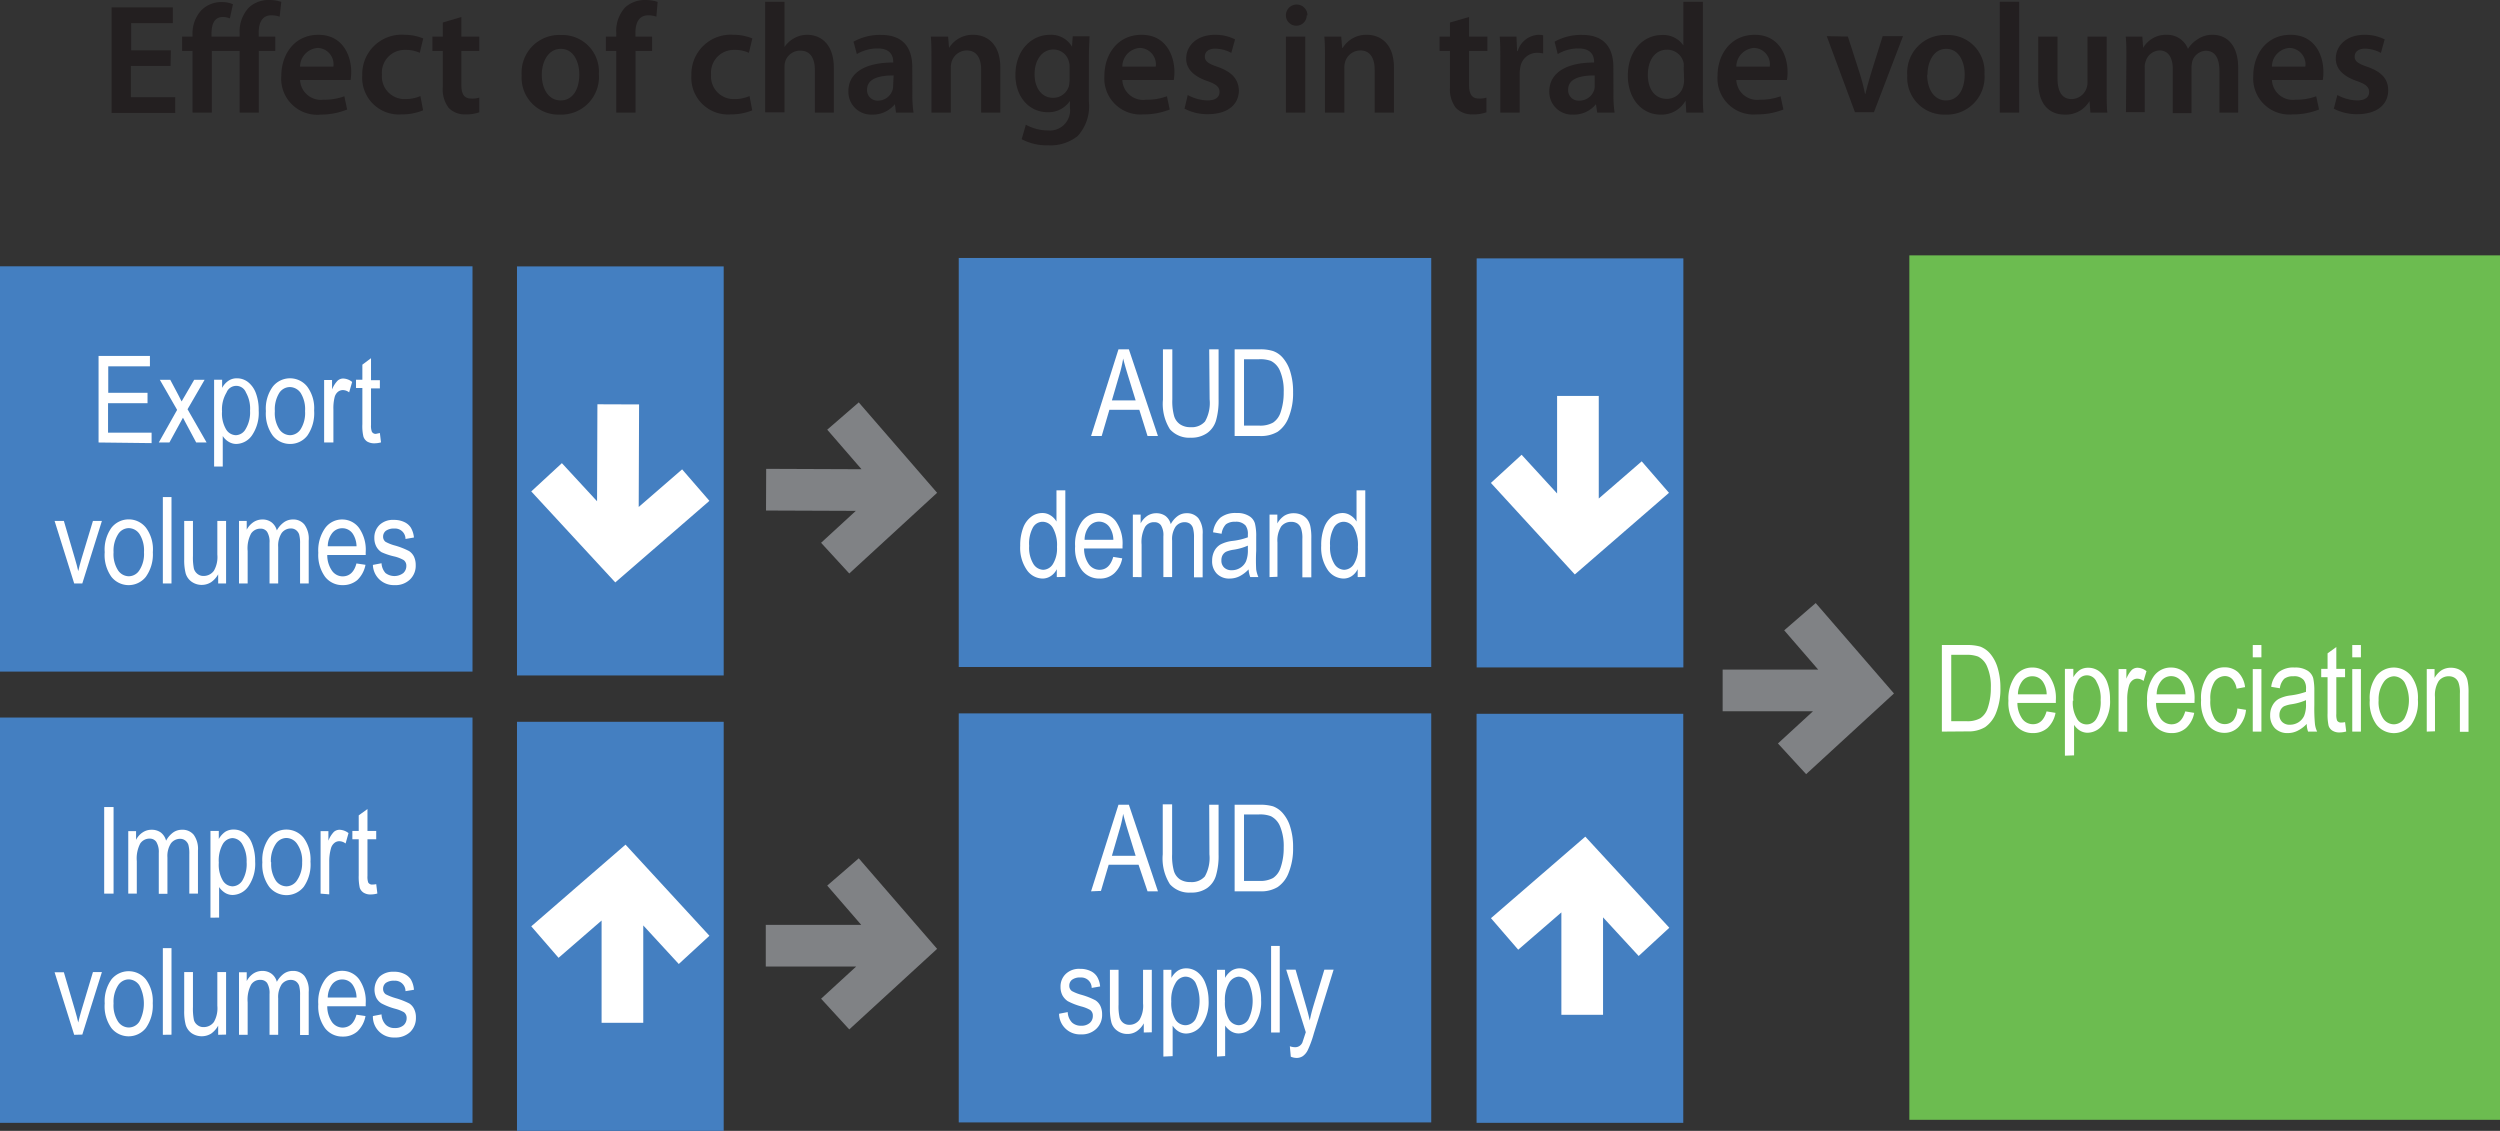
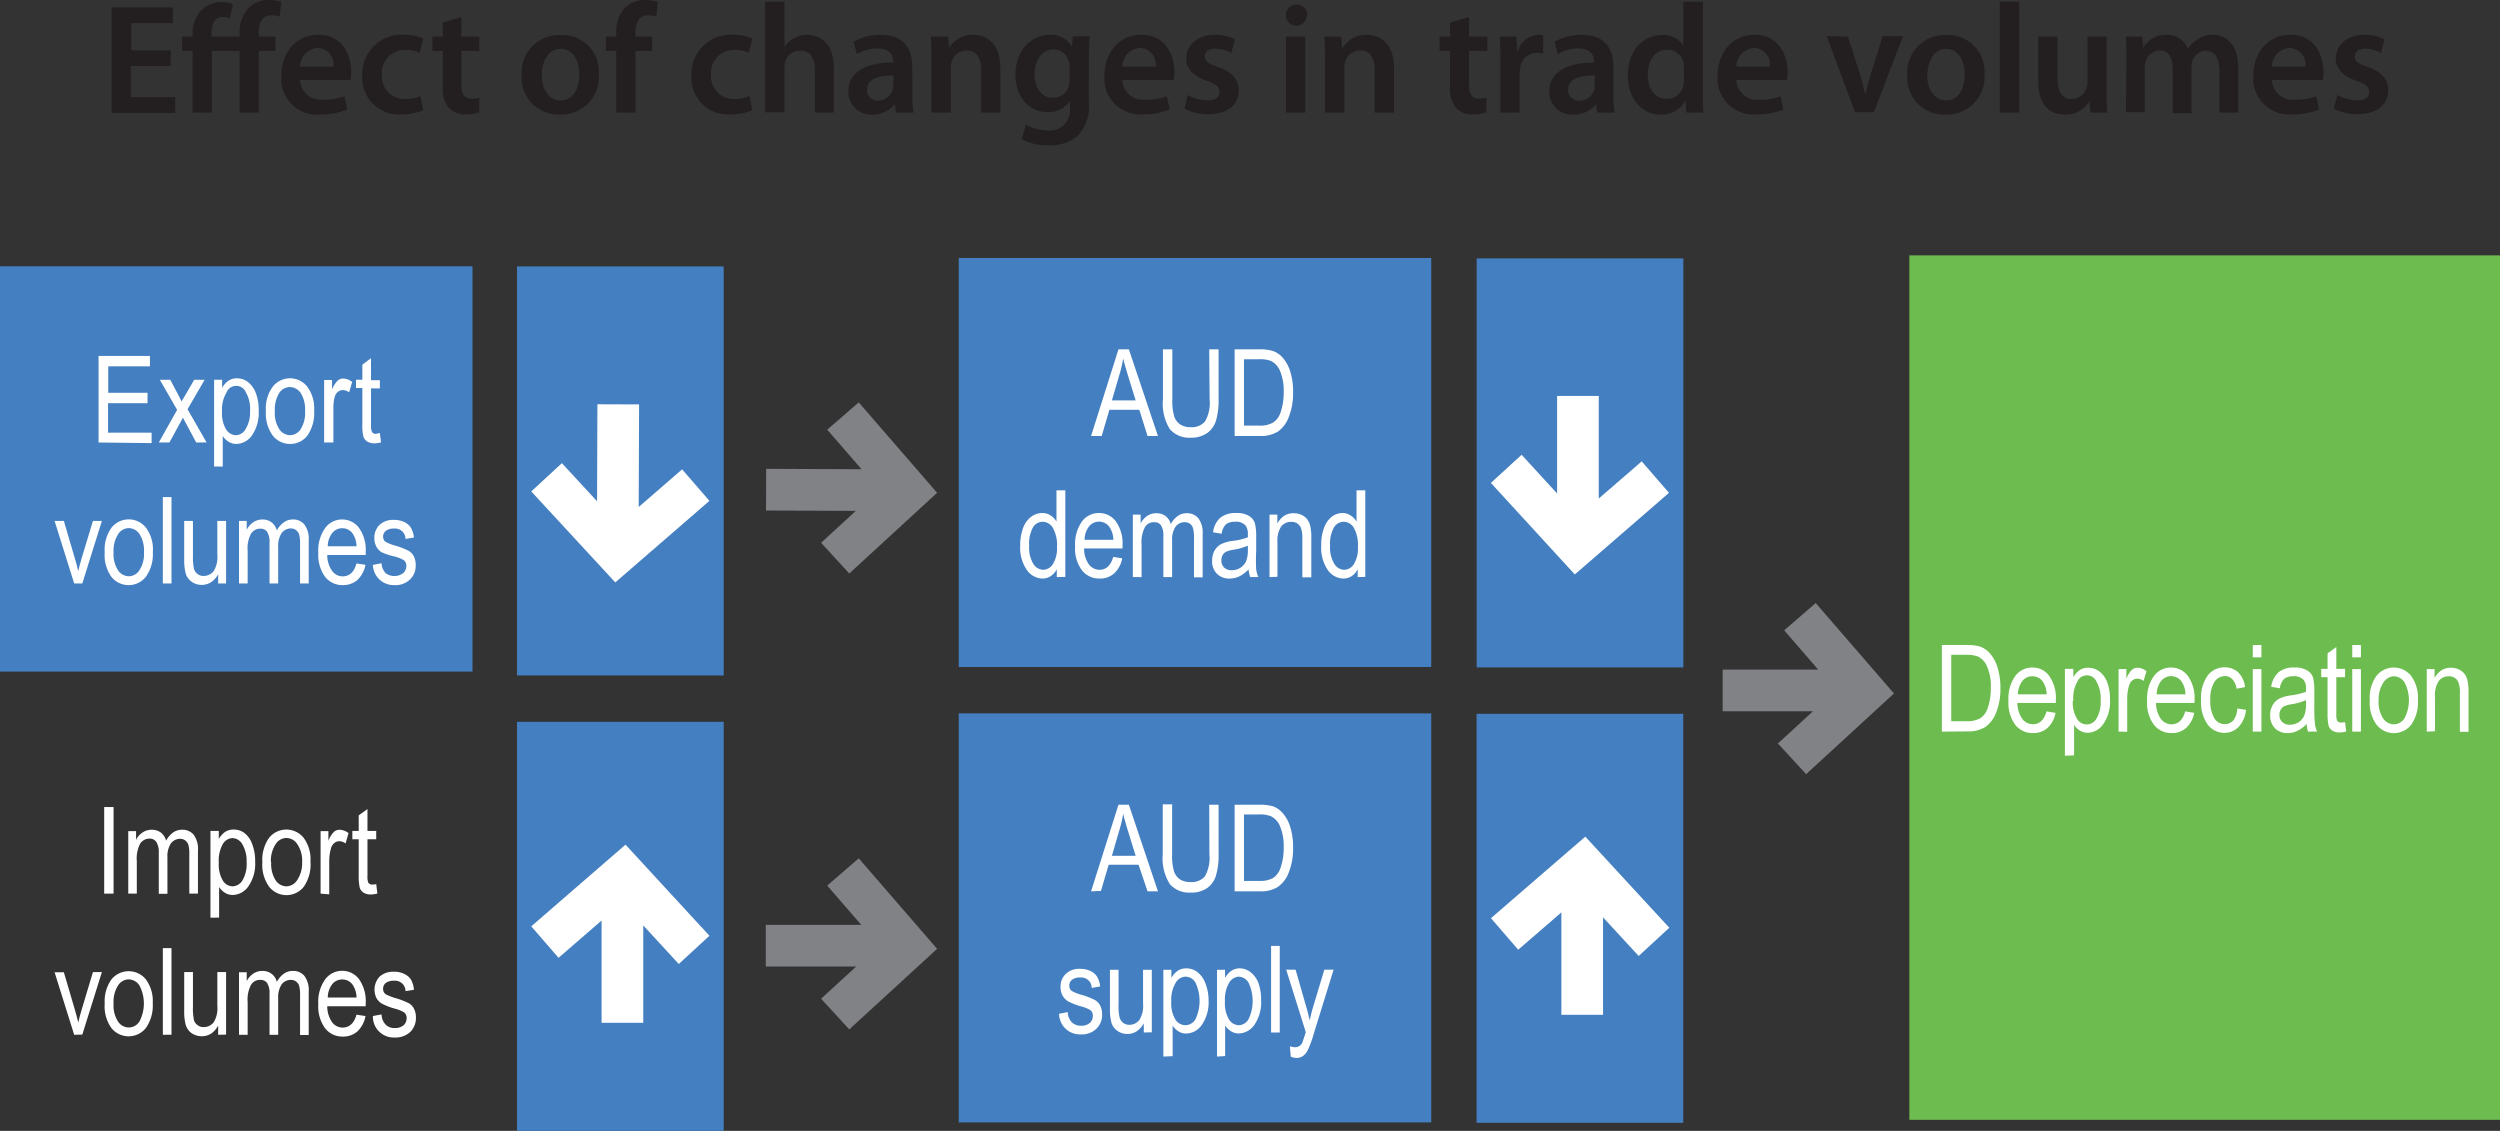
<svg xmlns="http://www.w3.org/2000/svg" viewBox="0 0 239.95 108.54">
  <rect x="0" y="0" width="239.95" height="108.54" fill="#333333" stroke="none" />
  <defs>
    <style>.cls-1{fill:#231f20;}.cls-2{fill:#447fc1;}.cls-3{fill:#fff;}.cls-4{fill:#6cbc50;}.cls-5,.cls-6{fill:none;stroke-miterlimit:10;stroke-width:4px;}.cls-5{stroke:#808285;}.cls-6{stroke:#fff;}</style>
  </defs>
  <title>img-05</title>
  <g id="Layer_2" data-name="Layer 2">
    <g id="Layer_1-2" data-name="Layer 1">
      <path class="cls-1" d="M16.37,6.33H12.56v3h4.26v1.51H10.71V.71h5.88V2.22h-4V4.83h3.81Z" />
      <path class="cls-1" d="M23,10.81V4.89H20.33v5.92H18.48V4.89h-1V3.51h1V3.36A3.3,3.3,0,0,1,19.31,1,2.71,2.71,0,0,1,21.36.2a2.53,2.53,0,0,1,1,.21l-.3,1.36a1.69,1.69,0,0,0-.66-.14c-.84,0-1.1.71-1.1,1.62v.26H23V3.19a3.35,3.35,0,0,1,.9-2.48A2.78,2.78,0,0,1,25.79,0,3.59,3.59,0,0,1,27,.18L26.84,1.6a2.38,2.38,0,0,0-.8-.13c-.91,0-1.21.76-1.21,1.66v.38h1.59V4.89H24.84v5.92Z" />
      <path class="cls-1" d="M28.8,7.68a2,2,0,0,0,2.25,1.89,5.52,5.52,0,0,0,2-.33l.27,1.27A6.74,6.74,0,0,1,30.8,11,3.46,3.46,0,0,1,27,7.27c0-2,1.22-3.93,3.56-3.93s3.15,2,3.15,3.56a4.64,4.64,0,0,1-.06.78ZM32,6.39A1.57,1.57,0,0,0,30.5,4.6a1.82,1.82,0,0,0-1.7,1.79Z" />
      <path class="cls-1" d="M40.61,10.59a5.31,5.31,0,0,1-2.07.39,3.52,3.52,0,0,1-3.77-3.74,3.78,3.78,0,0,1,4.07-3.9,4.68,4.68,0,0,1,1.78.35l-.33,1.38a3.16,3.16,0,0,0-1.39-.28,2.18,2.18,0,0,0-2.24,2.36A2.17,2.17,0,0,0,38.9,9.51a3.59,3.59,0,0,0,1.45-.29Z" />
      <path class="cls-1" d="M44.28,1.63V3.51H46V4.89H44.28V8.11c0,.89.24,1.35.95,1.35A2.3,2.3,0,0,0,46,9.37l0,1.41a3.84,3.84,0,0,1-1.34.2,2.14,2.14,0,0,1-1.59-.62,2.91,2.91,0,0,1-.57-2V4.89h-1V3.51h1V2.16Z" />
      <path class="cls-1" d="M57.48,7.09A3.62,3.62,0,0,1,53.73,11a3.54,3.54,0,0,1-3.66-3.77,3.61,3.61,0,0,1,3.78-3.87A3.51,3.51,0,0,1,57.48,7.09ZM52,7.17c0,1.41.69,2.47,1.81,2.47s1.79-1,1.79-2.5c0-1.14-.51-2.45-1.77-2.45S52,6,52,7.17Z" />
      <path class="cls-1" d="M59.15,10.81V4.89h-1V3.51h1V3.19A3.38,3.38,0,0,1,60,.71,2.81,2.81,0,0,1,61.94,0a3.71,3.71,0,0,1,1.18.18L63,1.6a2.29,2.29,0,0,0-.78-.13c-.92,0-1.23.76-1.23,1.66v.38h1.6V4.89H61v5.92Z" />
      <path class="cls-1" d="M72.2,10.59a5.31,5.31,0,0,1-2.07.39,3.52,3.52,0,0,1-3.77-3.74,3.78,3.78,0,0,1,4.07-3.9,4.68,4.68,0,0,1,1.78.35l-.33,1.38a3.16,3.16,0,0,0-1.39-.28,2.18,2.18,0,0,0-2.24,2.36,2.17,2.17,0,0,0,2.24,2.36,3.59,3.59,0,0,0,1.45-.29Z" />
      <path class="cls-1" d="M73.44.17H75.3V4.51h0a2.57,2.57,0,0,1,.92-.84,2.49,2.49,0,0,1,1.26-.33c1.24,0,2.55.83,2.55,3.17v4.3H78.21V6.72c0-1.07-.39-1.86-1.41-1.86a1.5,1.5,0,0,0-1.42,1,1.58,1.58,0,0,0-.08.56v4.36H73.44Z" />
      <path class="cls-1" d="M87.57,9.06a11,11,0,0,0,.11,1.75H86L85.89,10h0a2.72,2.72,0,0,1-2.16,1,2.18,2.18,0,0,1-2.3-2.18C81.39,7,83,6,85.73,6V5.92c0-.48-.2-1.27-1.49-1.27a3.89,3.89,0,0,0-2,.54L81.92,4a5.24,5.24,0,0,1,2.64-.65c2.34,0,3,1.49,3,3.08Zm-1.8-1.82c-1.3,0-2.55.26-2.55,1.37a1,1,0,0,0,1,1.05,1.48,1.48,0,0,0,1.44-1,1.14,1.14,0,0,0,.06-.4Z" />
      <path class="cls-1" d="M89.4,5.68c0-.84,0-1.54-.06-2.17H91l.09,1.09h0a2.65,2.65,0,0,1,2.32-1.26c1.28,0,2.6.83,2.6,3.14v4.33H94.17V6.69c0-1.05-.39-1.85-1.39-1.85a1.54,1.54,0,0,0-1.44,1.08,1.9,1.9,0,0,0-.08.6v4.29H89.4Z" />
      <path class="cls-1" d="M104.51,9.75a4.24,4.24,0,0,1-1.08,3.31,4.2,4.2,0,0,1-2.82.89,5.17,5.17,0,0,1-2.55-.59l.4-1.39a4.45,4.45,0,0,0,2.13.55,1.94,1.94,0,0,0,2.1-2.2V9.69h0a2.48,2.48,0,0,1-2.13,1.08c-1.81,0-3.1-1.5-3.1-3.57,0-2.4,1.56-3.86,3.31-3.86a2.31,2.31,0,0,1,2.12,1.14h0l.07-1h1.61c0,.49-.06,1.09-.06,2.1Zm-1.85-3.32a1.61,1.61,0,0,0-.06-.49,1.53,1.53,0,0,0-1.5-1.19c-1,0-1.8.9-1.8,2.39,0,1.24.63,2.25,1.79,2.25a1.58,1.58,0,0,0,1.5-1.11,3.6,3.6,0,0,0,.07-.66Z" />
      <path class="cls-1" d="M107.72,7.68A2,2,0,0,0,110,9.57a5.46,5.46,0,0,0,2-.33l.27,1.27a6.74,6.74,0,0,1-2.55.47A3.46,3.46,0,0,1,106,7.27c0-2,1.23-3.93,3.57-3.93s3.15,2,3.15,3.56a4.64,4.64,0,0,1-.06.78Zm3.21-1.29a1.58,1.58,0,0,0-1.52-1.79,1.8,1.8,0,0,0-1.69,1.79Z" />
      <path class="cls-1" d="M114,9.12a4.2,4.2,0,0,0,1.88.52c.81,0,1.17-.33,1.17-.81s-.3-.75-1.2-1.06c-1.43-.5-2-1.27-2-2.13,0-1.29,1.06-2.3,2.76-2.3a4.2,4.2,0,0,1,1.93.44l-.36,1.3a3.27,3.27,0,0,0-1.54-.41c-.66,0-1,.31-1,.76s.34.69,1.27,1c1.32.48,1.94,1.15,2,2.23,0,1.32-1,2.3-3,2.3a4.72,4.72,0,0,1-2.22-.53Z" />
      <path class="cls-1" d="M125.42,1.47a1,1,0,0,1-1,1,1,1,0,0,1-1-1,1,1,0,0,1,2.07,0Zm-2,9.34V3.51h1.86v7.3Z" />
      <path class="cls-1" d="M127.17,5.68c0-.84,0-1.54-.06-2.17h1.62l.09,1.09h.05a2.65,2.65,0,0,1,2.32-1.26c1.28,0,2.6.83,2.6,3.14v4.33h-1.85V6.69c0-1.05-.39-1.85-1.39-1.85a1.54,1.54,0,0,0-1.44,1.08,1.9,1.9,0,0,0-.08.6v4.29h-1.86Z" />
      <path class="cls-1" d="M141,1.63V3.51h1.76V4.89H141V8.11c0,.89.24,1.35.95,1.35a2.3,2.3,0,0,0,.72-.09l0,1.41a3.84,3.84,0,0,1-1.34.2,2.14,2.14,0,0,1-1.59-.62,2.91,2.91,0,0,1-.57-2V4.89h-1V3.51h1V2.16Z" />
      <path class="cls-1" d="M144,5.86c0-1,0-1.69-.06-2.35h1.61l.06,1.39h.06a2.18,2.18,0,0,1,2-1.56,2,2,0,0,1,.44.05V5.13a2.61,2.61,0,0,0-.54-.06,1.62,1.62,0,0,0-1.65,1.39,3.22,3.22,0,0,0-.06.57v3.78H144Z" />
      <path class="cls-1" d="M154.86,9.06a11,11,0,0,0,.11,1.75H153.3l-.12-.81h0A2.72,2.72,0,0,1,151,11a2.18,2.18,0,0,1-2.3-2.18C148.68,7,150.32,6,153,6V5.92c0-.48-.2-1.27-1.49-1.27a3.89,3.89,0,0,0-2,.54L149.21,4a5.24,5.24,0,0,1,2.64-.65c2.34,0,3,1.49,3,3.08Zm-1.8-1.82c-1.3,0-2.55.26-2.55,1.37a1,1,0,0,0,1.05,1.05,1.48,1.48,0,0,0,1.44-1,1.14,1.14,0,0,0,.06-.4Z" />
      <path class="cls-1" d="M163.44.17V8.76c0,.75,0,1.56.06,2.05h-1.65l-.07-1.15h0A2.64,2.64,0,0,1,159.36,11c-1.74,0-3.12-1.49-3.12-3.74,0-2.44,1.52-3.9,3.27-3.9a2.33,2.33,0,0,1,2.06,1h0V.17ZM161.6,6.55a2.61,2.61,0,0,0,0-.48A1.61,1.61,0,0,0,160,4.77c-1.18,0-1.84,1.05-1.84,2.41s.66,2.31,1.83,2.31a1.63,1.63,0,0,0,1.59-1.3,2.35,2.35,0,0,0,.06-.54Z" />
      <path class="cls-1" d="M166.65,7.68a2,2,0,0,0,2.25,1.89,5.52,5.52,0,0,0,2-.33l.27,1.27a6.74,6.74,0,0,1-2.55.47,3.47,3.47,0,0,1-3.77-3.71c0-2,1.23-3.93,3.57-3.93s3.15,2,3.15,3.56a4.64,4.64,0,0,1-.06.78Zm3.21-1.29a1.57,1.57,0,0,0-1.51-1.79,1.82,1.82,0,0,0-1.7,1.79Z" />
      <path class="cls-1" d="M177.36,3.51l1.19,3.7A18.59,18.59,0,0,1,179,9h.05c.13-.6.3-1.16.49-1.83l1.16-3.7h1.95l-2.79,7.3h-1.82l-2.71-7.3Z" />
      <path class="cls-1" d="M190.47,7.09A3.62,3.62,0,0,1,186.72,11a3.54,3.54,0,0,1-3.66-3.77,3.61,3.61,0,0,1,3.78-3.87A3.51,3.51,0,0,1,190.47,7.09Zm-5.5.08c0,1.41.69,2.47,1.81,2.47s1.79-1,1.79-2.5c0-1.14-.51-2.45-1.77-2.45S185,6,185,7.17Z" />
      <path class="cls-1" d="M191.94.17h1.86V10.81h-1.86Z" />
      <path class="cls-1" d="M202.2,8.63c0,.86,0,1.58.06,2.18h-1.62l-.09-1.11h0A2.62,2.62,0,0,1,198.18,11c-1.33,0-2.55-.8-2.55-3.18V3.51h1.85v4c0,1.22.39,2,1.36,2a1.55,1.55,0,0,0,1.41-1,1.7,1.7,0,0,0,.11-.57V3.51h1.84Z" />
      <path class="cls-1" d="M204.09,5.68c0-.84,0-1.54-.06-2.17h1.59l.08,1.08h0A2.53,2.53,0,0,1,208,3.34a2.12,2.12,0,0,1,2,1.35h0a2.82,2.82,0,0,1,.91-.91,2.46,2.46,0,0,1,1.47-.44c1.21,0,2.44.83,2.44,3.17v4.3h-1.8v-4c0-1.22-.42-1.94-1.31-1.94a1.42,1.42,0,0,0-1.29,1,2.9,2.9,0,0,0-.08.61v4.38h-1.8V6.58c0-1-.41-1.74-1.26-1.74a1.44,1.44,0,0,0-1.32,1,1.51,1.51,0,0,0-.11.61v4.31h-1.8Z" />
      <path class="cls-1" d="M218.06,7.68a2,2,0,0,0,2.25,1.89,5.46,5.46,0,0,0,2-.33l.27,1.27a6.74,6.74,0,0,1-2.55.47,3.46,3.46,0,0,1-3.76-3.71c0-2,1.23-3.93,3.57-3.93S223,5.29,223,6.9a4.64,4.64,0,0,1-.06.78Zm3.21-1.29a1.58,1.58,0,0,0-1.52-1.79,1.8,1.8,0,0,0-1.69,1.79Z" />
      <path class="cls-1" d="M224.34,9.12a4.19,4.19,0,0,0,1.87.52c.82,0,1.18-.33,1.18-.81s-.31-.75-1.2-1.06c-1.43-.5-2-1.27-2-2.13,0-1.29,1.06-2.3,2.76-2.3a4.2,4.2,0,0,1,1.93.44l-.36,1.3A3.28,3.28,0,0,0,227,4.67c-.65,0-1,.31-1,.76s.34.69,1.27,1c1.32.48,1.94,1.15,1.95,2.23,0,1.32-1,2.3-3,2.3a4.72,4.72,0,0,1-2.22-.53Z" />
      <rect class="cls-2" y="25.56" width="45.35" height="38.9" />
      <path class="cls-3" d="M9.46,42.47V34.16h4.93v1h-4v2.54h3.77v1H10.37v2.83h4.18v1Z" />
      <path class="cls-3" d="M15.24,42.47,17,39.34l-1.66-2.89h1l.75,1.41c.14.26.25.48.34.67l.38-.65.83-1.43h1L18,39.28l1.83,3.19h-1l-1-1.87-.27-.51-1.3,2.38Z" />
      <path class="cls-3" d="M20.55,44.78V36.45h.77v.78a1.89,1.89,0,0,1,.63-.7,1.4,1.4,0,0,1,.79-.22,1.72,1.72,0,0,1,1.05.35,2.39,2.39,0,0,1,.76,1.05,4.55,4.55,0,0,1,.28,1.7,3.82,3.82,0,0,1-.64,2.37,1.88,1.88,0,0,1-1.51.83,1.39,1.39,0,0,1-.72-.2,1.72,1.72,0,0,1-.58-.56v2.93Zm.76-5.29a3,3,0,0,0,.39,1.72,1.13,1.13,0,0,0,.94.56,1.11,1.11,0,0,0,.93-.58A3.08,3.08,0,0,0,24,39.42a3.11,3.11,0,0,0-.39-1.74,1,1,0,0,0-1.87,0A3.13,3.13,0,0,0,21.31,39.49Z" />
      <path class="cls-3" d="M25.52,39.46a3.58,3.58,0,0,1,.66-2.35,2.11,2.11,0,0,1,3.31,0,3.47,3.47,0,0,1,.66,2.29,3.77,3.77,0,0,1-.65,2.41,2.07,2.07,0,0,1-1.66.8,2.1,2.1,0,0,1-1.66-.8A3.6,3.6,0,0,1,25.52,39.46Zm.86,0a2.86,2.86,0,0,0,.43,1.74,1.26,1.26,0,0,0,1.05.57,1.24,1.24,0,0,0,1-.58,2.92,2.92,0,0,0,.42-1.73,2.94,2.94,0,0,0-.42-1.74,1.28,1.28,0,0,0-1.06-.57,1.23,1.23,0,0,0-1,.57A3,3,0,0,0,26.38,39.46Z" />
      <path class="cls-3" d="M31.11,42.47v-6h.76v.91a2.58,2.58,0,0,1,.53-.84.8.8,0,0,1,.54-.21,1.46,1.46,0,0,1,.86.33l-.29,1a1,1,0,0,0-.6-.22.76.76,0,0,0-.49.18,1,1,0,0,0-.31.53A4.48,4.48,0,0,0,32,39.32v3.15Z" />
      <path class="cls-3" d="M36.46,41.56l.11.9a2.5,2.5,0,0,1-.62.09,1.36,1.36,0,0,1-.71-.17.91.91,0,0,1-.36-.48,4.4,4.4,0,0,1-.1-1.19V37.24h-.61v-.79h.61V35l.83-.62v2.11h.85v.79h-.85v3.52a1.58,1.58,0,0,0,.08.63.4.4,0,0,0,.4.21Z" />
      <path class="cls-3" d="M7.12,56,5.24,50h.89l1.06,3.61c.12.4.23.81.32,1.21.07-.32.17-.7.3-1.15L8.92,50h.86L7.9,56Z" />
      <path class="cls-3" d="M10.05,53a3.6,3.6,0,0,1,.65-2.35,2.11,2.11,0,0,1,3.31,0A3.49,3.49,0,0,1,14.67,53,3.71,3.71,0,0,1,14,55.36a2.11,2.11,0,0,1-3.31,0A3.6,3.6,0,0,1,10.05,53Zm.85,0a2.86,2.86,0,0,0,.43,1.74,1.26,1.26,0,0,0,1.05.57,1.22,1.22,0,0,0,1-.58A2.85,2.85,0,0,0,13.82,53a2.93,2.93,0,0,0-.43-1.74,1.26,1.26,0,0,0-1.05-.57,1.22,1.22,0,0,0-1,.58A2.92,2.92,0,0,0,10.9,53Z" />
      <path class="cls-3" d="M15.63,56V47.71h.83V56Z" />
      <path class="cls-3" d="M20.94,56v-.88a2.21,2.21,0,0,1-.68.76,1.69,1.69,0,0,1-1.89-.06,1.51,1.51,0,0,1-.55-.79,5.11,5.11,0,0,1-.14-1.32V50h.84v3.34a5.43,5.43,0,0,0,.09,1.24,1,1,0,0,0,.35.51.89.89,0,0,0,.57.19,1.21,1.21,0,0,0,1-.5,2.63,2.63,0,0,0,.33-1.55V50h.84v6Z" />
      <path class="cls-3" d="M22.94,56V50h.74v.84a2,2,0,0,1,.64-.72,1.55,1.55,0,0,1,.86-.26,1.42,1.42,0,0,1,.88.27,1.45,1.45,0,0,1,.51.78,2.31,2.31,0,0,1,.68-.78,1.46,1.46,0,0,1,.85-.27,1.36,1.36,0,0,1,1.12.49,2.31,2.31,0,0,1,.41,1.54V56H28.8v-3.8a3.19,3.19,0,0,0-.09-.91.89.89,0,0,0-.31-.42.8.8,0,0,0-.47-.15,1.11,1.11,0,0,0-.89.43,2.23,2.23,0,0,0-.34,1.35V56h-.83V52.1a1.83,1.83,0,0,0-.23-1.05.74.74,0,0,0-.63-.31,1.06,1.06,0,0,0-.91.47,3,3,0,0,0-.33,1.68V56Z" />
      <path class="cls-3" d="M34.21,54.08l.87.13a2.73,2.73,0,0,1-.78,1.46,2.11,2.11,0,0,1-1.4.49,2.09,2.09,0,0,1-1.7-.8,3.58,3.58,0,0,1-.65-2.3,3.73,3.73,0,0,1,.66-2.38,2,2,0,0,1,1.65-.82,2,2,0,0,1,1.6.81A3.65,3.65,0,0,1,35.1,53v.27H31.41a2.62,2.62,0,0,0,.47,1.53,1.26,1.26,0,0,0,1,.52C33.53,55.32,34,54.91,34.21,54.08Zm-2.75-1.65h2.76a2.29,2.29,0,0,0-.34-1.17,1.21,1.21,0,0,0-1-.56,1.23,1.23,0,0,0-1,.47A2.09,2.09,0,0,0,31.46,52.43Z" />
      <path class="cls-3" d="M35.79,54.22l.83-.16A1.52,1.52,0,0,0,37,55a1.41,1.41,0,0,0,1.71,0,.91.91,0,0,0,.29-.68.66.66,0,0,0-.25-.56,3.43,3.43,0,0,0-.85-.34A6.27,6.27,0,0,1,36.62,53a1.45,1.45,0,0,1-.51-.56,1.74,1.74,0,0,1-.18-.8,1.69,1.69,0,0,1,.49-1.25,1.85,1.85,0,0,1,1.37-.49,2.27,2.27,0,0,1,1,.2,1.49,1.49,0,0,1,.64.54,2.31,2.31,0,0,1,.3.95l-.81.14a1,1,0,0,0-1.08-1,1.3,1.3,0,0,0-.81.22.71.71,0,0,0-.26.56A.61.61,0,0,0,37,52a4,4,0,0,0,.91.36,7.2,7.2,0,0,1,1.35.53,1.34,1.34,0,0,1,.47.53,1.86,1.86,0,0,1,.17.81,1.83,1.83,0,0,1-.55,1.39,2,2,0,0,1-1.49.54A2,2,0,0,1,35.79,54.22Z" />
      <rect class="cls-4" x="183.26" y="24.51" width="56.69" height="82.97" />
      <path class="cls-3" d="M186.38,70.22V61.91h2.35a4.54,4.54,0,0,1,1.33.15,2.36,2.36,0,0,1,1,.73,3.79,3.79,0,0,1,.68,1.33A6.65,6.65,0,0,1,192,66a6.15,6.15,0,0,1-.41,2.4,3,3,0,0,1-1.06,1.39,3.1,3.1,0,0,1-1.7.41Zm.9-1h1.45a2.51,2.51,0,0,0,1.33-.28,1.82,1.82,0,0,0,.7-.92,5.84,5.84,0,0,0,.32-2,4.75,4.75,0,0,0-.34-2,1.86,1.86,0,0,0-.88-1,3,3,0,0,0-1.15-.17h-1.43Z" />
      <path class="cls-3" d="M196.43,68.28l.86.14a2.63,2.63,0,0,1-.77,1.45,2.06,2.06,0,0,1-1.4.49,2.09,2.09,0,0,1-1.7-.8,3.56,3.56,0,0,1-.65-2.3,3.76,3.76,0,0,1,.65-2.37,2,2,0,0,1,1.66-.82,1.94,1.94,0,0,1,1.6.8,3.67,3.67,0,0,1,.64,2.33v.27h-3.69A2.68,2.68,0,0,0,194.1,69a1.28,1.28,0,0,0,1,.51C195.75,69.52,196.19,69.11,196.43,68.28Zm-2.75-1.64h2.76a2.23,2.23,0,0,0-.34-1.17,1.19,1.19,0,0,0-1-.56,1.2,1.2,0,0,0-1,.46A2.15,2.15,0,0,0,193.68,66.64Z" />
      <path class="cls-3" d="M198.19,72.53V64.2H199V65a2.08,2.08,0,0,1,.63-.7,1.51,1.51,0,0,1,.79-.21,1.76,1.76,0,0,1,1.06.34,2.37,2.37,0,0,1,.75,1,4.58,4.58,0,0,1,.29,1.7,3.78,3.78,0,0,1-.65,2.37,1.87,1.87,0,0,1-1.51.83,1.45,1.45,0,0,1-.72-.2,1.79,1.79,0,0,1-.57-.56v2.93Zm.76-5.28a3,3,0,0,0,.39,1.72,1.07,1.07,0,0,0,1.88,0,3.09,3.09,0,0,0,.4-1.77,3.13,3.13,0,0,0-.39-1.75,1,1,0,0,0-1.86,0A3.08,3.08,0,0,0,199,67.25Z" />
      <path class="cls-3" d="M203.34,70.22v-6h.75v.92a2.54,2.54,0,0,1,.53-.85.84.84,0,0,1,.54-.2,1.43,1.43,0,0,1,.86.33l-.28.94a1,1,0,0,0-.61-.22.72.72,0,0,0-.49.19,1,1,0,0,0-.31.52,4.53,4.53,0,0,0-.16,1.24v3.15Z" />
      <path class="cls-3" d="M209.74,68.28l.86.14a2.58,2.58,0,0,1-.78,1.45,2,2,0,0,1-1.39.49,2.09,2.09,0,0,1-1.7-.8,3.5,3.5,0,0,1-.65-2.3,3.76,3.76,0,0,1,.65-2.37,2,2,0,0,1,1.66-.82,2,2,0,0,1,1.6.8,3.67,3.67,0,0,1,.64,2.33v.27h-3.69a2.61,2.61,0,0,0,.47,1.54,1.28,1.28,0,0,0,1,.51C209.06,69.52,209.5,69.11,209.74,68.28ZM207,66.64h2.76a2.23,2.23,0,0,0-.34-1.17,1.22,1.22,0,0,0-2-.1A2.08,2.08,0,0,0,207,66.64Z" />
      <path class="cls-3" d="M214.74,68l.83.13a2.74,2.74,0,0,1-.71,1.64,1.87,1.87,0,0,1-1.37.57,2,2,0,0,1-1.6-.8,3.72,3.72,0,0,1-.63-2.35,3.67,3.67,0,0,1,.64-2.36,2,2,0,0,1,1.62-.78,1.88,1.88,0,0,1,1.29.47,2.37,2.37,0,0,1,.67,1.43l-.81.15a1.79,1.79,0,0,0-.41-.91,1,1,0,0,0-.71-.3,1.25,1.25,0,0,0-1,.54,3,3,0,0,0-.4,1.74,3.15,3.15,0,0,0,.39,1.78,1.16,1.16,0,0,0,1,.55,1.09,1.09,0,0,0,.82-.36A2.07,2.07,0,0,0,214.74,68Z" />
      <path class="cls-3" d="M216.22,63.09V61.91h.83v1.18Zm0,7.13v-6h.83v6Z" />
      <path class="cls-3" d="M221.4,69.48a3.12,3.12,0,0,1-.88.66,2.06,2.06,0,0,1-.94.22,1.66,1.66,0,0,1-1.23-.46,1.74,1.74,0,0,1-.46-1.26,1.84,1.84,0,0,1,.22-.92,1.56,1.56,0,0,1,.59-.63,3.3,3.3,0,0,1,1.13-.34,7,7,0,0,0,1.5-.35v-.26a1.3,1.3,0,0,0-.22-.87,1.18,1.18,0,0,0-1-.36,1.35,1.35,0,0,0-.87.24,1.58,1.58,0,0,0-.42.91l-.83-.14a2.26,2.26,0,0,1,.72-1.41,2.29,2.29,0,0,1,1.53-.44,2.16,2.16,0,0,1,1.22.29,1.26,1.26,0,0,1,.56.72,5.66,5.66,0,0,1,.11,1.26V67.7a15.65,15.65,0,0,0,.06,1.8,2.29,2.29,0,0,0,.21.72h-.87A2.18,2.18,0,0,1,221.4,69.48Zm-.07-2.28a5.51,5.51,0,0,1-1.37.39,2.94,2.94,0,0,0-.74.2.85.85,0,0,0-.32.33,1,1,0,0,0-.12.49.9.9,0,0,0,.27.69,1,1,0,0,0,.74.26,1.53,1.53,0,0,0,.81-.23,1.5,1.5,0,0,0,.55-.62,2.8,2.8,0,0,0,.18-1.13Z" />
      <path class="cls-3" d="M225.08,69.31l.11.9a2.44,2.44,0,0,1-.62.09,1.23,1.23,0,0,1-.7-.17.87.87,0,0,1-.37-.47,4.9,4.9,0,0,1-.1-1.2V65h-.61v-.8h.61V62.71l.84-.61v2.1h.84V65h-.84v3.52a1.71,1.71,0,0,0,.07.63.42.42,0,0,0,.4.2A1.87,1.87,0,0,0,225.08,69.31Z" />
      <path class="cls-3" d="M225.77,63.09V61.91h.83v1.18Zm0,7.13v-6h.83v6Z" />
      <path class="cls-3" d="M227.45,67.21a3.6,3.6,0,0,1,.65-2.35,2.13,2.13,0,0,1,3.31,0,3.49,3.49,0,0,1,.66,2.29,3.74,3.74,0,0,1-.65,2.42,2.12,2.12,0,0,1-3.31,0A3.6,3.6,0,0,1,227.45,67.21Zm.85,0a2.86,2.86,0,0,0,.43,1.74,1.26,1.26,0,0,0,1.05.57,1.22,1.22,0,0,0,1-.58,3.7,3.7,0,0,0,0-3.46,1.26,1.26,0,0,0-1-.57,1.24,1.24,0,0,0-1,.57A2.92,2.92,0,0,0,228.3,67.21Z" />
      <path class="cls-3" d="M232.92,70.22v-6h.75v.85a2.11,2.11,0,0,1,.67-.74,1.68,1.68,0,0,1,.9-.24,1.81,1.81,0,0,1,.74.15,1.61,1.61,0,0,1,.54.41,1.69,1.69,0,0,1,.31.66,5.3,5.3,0,0,1,.1,1.23v3.7h-.83V66.56a2.82,2.82,0,0,0-.12-1,.92.92,0,0,0-.35-.48,1,1,0,0,0-.56-.17,1.2,1.2,0,0,0-1,.45,2.53,2.53,0,0,0-.36,1.54v3.29Z" />
      <path class="cls-5" d="M80.91,39.93l6.25,7.21-7,6.43M73.53,47l12.76.05" />
-       <rect class="cls-2" y="68.87" width="45.35" height="38.9" />
      <path class="cls-3" d="M10,85.77V77.46h.9v8.31Z" />
      <path class="cls-3" d="M12.31,85.77v-6h.75v.84a1.8,1.8,0,0,1,.64-.72,1.51,1.51,0,0,1,.85-.25,1.48,1.48,0,0,1,.88.26,1.44,1.44,0,0,1,.51.79,2.35,2.35,0,0,1,.68-.79,1.45,1.45,0,0,1,.85-.26,1.38,1.38,0,0,1,1.12.48A2.31,2.31,0,0,1,19,81.64v4.13h-.83V82a3.27,3.27,0,0,0-.09-.92.89.89,0,0,0-.31-.42.8.8,0,0,0-.47-.15,1.11,1.11,0,0,0-.89.43,2.23,2.23,0,0,0-.34,1.35v3.5h-.83V81.86A1.87,1.87,0,0,0,15,80.8a.75.75,0,0,0-.63-.31,1.07,1.07,0,0,0-.91.47,3.09,3.09,0,0,0-.33,1.69v3.12Z" />
      <path class="cls-3" d="M20.2,88.08V79.75H21v.78a2.08,2.08,0,0,1,.63-.7,1.48,1.48,0,0,1,.79-.21,1.71,1.71,0,0,1,1.05.34A2.31,2.31,0,0,1,24.2,81a4.54,4.54,0,0,1,.29,1.7,3.78,3.78,0,0,1-.65,2.37,1.88,1.88,0,0,1-1.51.83,1.39,1.39,0,0,1-.72-.2,1.92,1.92,0,0,1-.58-.56v2.93ZM21,82.8a3,3,0,0,0,.39,1.72,1.12,1.12,0,0,0,.94.55,1.15,1.15,0,0,0,.94-.57,3.09,3.09,0,0,0,.4-1.77A3.13,3.13,0,0,0,23.24,81a1.13,1.13,0,0,0-.95-.56,1.15,1.15,0,0,0-.92.6A3.23,3.23,0,0,0,21,82.8Z" />
      <path class="cls-3" d="M25.18,82.76a3.66,3.66,0,0,1,.65-2.35,2.13,2.13,0,0,1,3.31,0,3.49,3.49,0,0,1,.66,2.29,3.74,3.74,0,0,1-.65,2.42,2.12,2.12,0,0,1-3.31,0A3.6,3.6,0,0,1,25.18,82.76Zm.85,0a2.93,2.93,0,0,0,.43,1.74,1.26,1.26,0,0,0,1.05.57,1.24,1.24,0,0,0,1-.58A2.92,2.92,0,0,0,29,82.76,2.83,2.83,0,0,0,28.52,81a1.26,1.26,0,0,0-1.05-.57,1.24,1.24,0,0,0-1,.57A2.92,2.92,0,0,0,26,82.76Z" />
      <path class="cls-3" d="M30.77,85.77v-6h.75v.92a2.54,2.54,0,0,1,.53-.85.84.84,0,0,1,.54-.2,1.48,1.48,0,0,1,.86.32l-.28,1a1,1,0,0,0-.61-.22.72.72,0,0,0-.49.19,1,1,0,0,0-.31.52,4.53,4.53,0,0,0-.16,1.24v3.15Z" />
      <path class="cls-3" d="M36.11,84.86l.11.9a2.44,2.44,0,0,1-.62.09,1.23,1.23,0,0,1-.7-.17.9.9,0,0,1-.37-.47,4.9,4.9,0,0,1-.1-1.2V80.55h-.61v-.8h.61V78.26l.84-.61v2.1h.84v.8h-.84v3.52a1.71,1.71,0,0,0,.07.63.42.42,0,0,0,.4.2A1.87,1.87,0,0,0,36.11,84.86Z" />
      <path class="cls-3" d="M7.12,99.32l-1.88-6h.89l1.06,3.61c.12.41.23.81.32,1.21.07-.31.17-.7.3-1.14L8.92,93.3h.86l-1.88,6Z" />
      <path class="cls-3" d="M10.05,96.31A3.6,3.6,0,0,1,10.7,94,2.13,2.13,0,0,1,14,94a3.49,3.49,0,0,1,.66,2.29A3.74,3.74,0,0,1,14,98.67a2.12,2.12,0,0,1-3.31,0A3.6,3.6,0,0,1,10.05,96.31Zm.85,0a2.86,2.86,0,0,0,.43,1.74,1.26,1.26,0,0,0,1.05.57,1.23,1.23,0,0,0,1-.57,3.72,3.72,0,0,0,0-3.47A1.26,1.26,0,0,0,12.34,94a1.24,1.24,0,0,0-1,.57A2.92,2.92,0,0,0,10.9,96.31Z" />
      <path class="cls-3" d="M15.63,99.32V91h.83v8.31Z" />
      <path class="cls-3" d="M20.94,99.32v-.88a2.25,2.25,0,0,1-.68.77,1.74,1.74,0,0,1-1.89-.06,1.53,1.53,0,0,1-.55-.8A5.05,5.05,0,0,1,17.68,97V93.3h.84v3.34a5.54,5.54,0,0,0,.09,1.25.9.9,0,0,0,.35.5.89.89,0,0,0,.57.19,1.2,1.2,0,0,0,1-.49,2.65,2.65,0,0,0,.33-1.56V93.3h.84v6Z" />
      <path class="cls-3" d="M22.94,99.32v-6h.74v.84a2,2,0,0,1,.64-.72,1.54,1.54,0,0,1,.86-.25,1.42,1.42,0,0,1,.88.27,1.38,1.38,0,0,1,.51.78,2.35,2.35,0,0,1,.68-.79,1.45,1.45,0,0,1,.85-.26,1.38,1.38,0,0,1,1.12.48,2.31,2.31,0,0,1,.41,1.54v4.13H28.8V95.53a3.27,3.27,0,0,0-.09-.92.89.89,0,0,0-.31-.42.86.86,0,0,0-.47-.14,1.1,1.1,0,0,0-.89.42,2.23,2.23,0,0,0-.34,1.35v3.5h-.83V95.41a1.87,1.87,0,0,0-.23-1.06.75.75,0,0,0-.63-.3,1,1,0,0,0-.91.46,3.09,3.09,0,0,0-.33,1.69v3.12Z" />
      <path class="cls-3" d="M34.21,97.39l.87.13A2.7,2.7,0,0,1,34.3,99a2.06,2.06,0,0,1-1.4.49,2.09,2.09,0,0,1-1.7-.8,3.56,3.56,0,0,1-.65-2.3A3.7,3.7,0,0,1,31.21,94a2,2,0,0,1,1.65-.82,2,2,0,0,1,1.6.8,3.67,3.67,0,0,1,.64,2.33v.27H31.41a2.68,2.68,0,0,0,.47,1.54,1.28,1.28,0,0,0,1,.51C33.53,98.62,34,98.21,34.21,97.39Zm-2.75-1.65h2.76a2.23,2.23,0,0,0-.34-1.17,1.19,1.19,0,0,0-1-.56,1.22,1.22,0,0,0-1,.46A2.15,2.15,0,0,0,31.46,95.74Z" />
      <path class="cls-3" d="M35.79,97.52l.83-.16a1.5,1.5,0,0,0,.41,1,1.17,1.17,0,0,0,.87.31,1.21,1.21,0,0,0,.84-.27.91.91,0,0,0,.29-.68.68.68,0,0,0-.25-.56,3.43,3.43,0,0,0-.85-.34,6.27,6.27,0,0,1-1.31-.51,1.38,1.38,0,0,1-.51-.56,1.85,1.85,0,0,1,.31-2,1.89,1.89,0,0,1,1.37-.48,2.13,2.13,0,0,1,1,.2,1.54,1.54,0,0,1,.64.53,2.31,2.31,0,0,1,.3,1l-.81.13a1,1,0,0,0-1.08-1,1.31,1.31,0,0,0-.81.21.71.71,0,0,0-.26.56.63.63,0,0,0,.25.53,5.33,5.33,0,0,0,.91.36,7.41,7.41,0,0,1,1.35.52,1.3,1.3,0,0,1,.47.54,1.78,1.78,0,0,1,.17.8,1.87,1.87,0,0,1-.55,1.4,2.05,2.05,0,0,1-1.49.53A2,2,0,0,1,35.79,97.52Z" />
      <path class="cls-5" d="M80.91,83.69l6.25,7.22-7,6.42m-6.66-6.56,12.76,0" />
      <rect class="cls-2" x="49.62" y="25.57" width="19.84" height="39.26" />
      <path class="cls-6" d="M66.78,46.56l-7.57,6.56-6.75-7.31m6.88-7L59.29,52.2" />
      <rect class="cls-2" x="49.62" y="69.28" width="19.84" height="39.26" />
      <path class="cls-6" d="M52.3,90.42l7.58-6.57,6.74,7.32m-6.88,7,0-13.39" />
      <rect class="cls-2" x="92.02" y="24.76" width="45.35" height="39.26" />
      <path class="cls-3" d="M104.72,41.85l2.63-8.32h1l2.79,8.32h-1l-.79-2.52h-2.87l-.74,2.52Zm2-3.42H109l-.71-2.3c-.22-.71-.38-1.28-.49-1.72a11.41,11.41,0,0,1-.37,1.59Z" />
      <path class="cls-3" d="M116.06,33.53h.9v4.81a6.86,6.86,0,0,1-.24,2,2.27,2.27,0,0,1-.85,1.22,2.62,2.62,0,0,1-1.58.45,2.47,2.47,0,0,1-2-.81,4.56,4.56,0,0,1-.67-2.84V33.53h.9v4.8a5.27,5.27,0,0,0,.18,1.63,1.47,1.47,0,0,0,.57.77,1.71,1.71,0,0,0,1,.27,1.68,1.68,0,0,0,1.39-.55,3.6,3.6,0,0,0,.44-2.12Z" />
      <path class="cls-3" d="M118.5,41.85V33.53h2.36a4.06,4.06,0,0,1,1.32.16,2.21,2.21,0,0,1,1,.72,3.63,3.63,0,0,1,.68,1.33,6.37,6.37,0,0,1,.25,1.91,6.09,6.09,0,0,1-.42,2.39,2.93,2.93,0,0,1-1.06,1.4,3.17,3.17,0,0,1-1.7.41Zm.9-1h1.46a2.52,2.52,0,0,0,1.33-.29,1.87,1.87,0,0,0,.7-.92,5.84,5.84,0,0,0,.32-2,4.83,4.83,0,0,0-.34-2,1.86,1.86,0,0,0-.89-1,3,3,0,0,0-1.15-.16H119.4Z" />
      <path class="cls-3" d="M101.43,55.39v-.76a1.62,1.62,0,0,1-.59.67,1.42,1.42,0,0,1-.77.23,1.87,1.87,0,0,1-1.51-.82,3.73,3.73,0,0,1-.64-2.33,4.73,4.73,0,0,1,.29-1.74A2.33,2.33,0,0,1,99,49.58a1.76,1.76,0,0,1,1.05-.34,1.41,1.41,0,0,1,.77.22,1.67,1.67,0,0,1,.58.6v-3h.85v8.31Zm-2.65-3a3,3,0,0,0,.4,1.73,1.16,1.16,0,0,0,.95.57,1.13,1.13,0,0,0,.92-.54,2.84,2.84,0,0,0,.4-1.65,3.35,3.35,0,0,0-.4-1.84,1.15,1.15,0,0,0-1-.58,1.07,1.07,0,0,0-.91.55A3.24,3.24,0,0,0,98.78,52.39Z" />
      <path class="cls-3" d="M106.85,53.45l.86.14a2.58,2.58,0,0,1-.78,1.45,2,2,0,0,1-1.39.49,2.09,2.09,0,0,1-1.7-.8,3.5,3.5,0,0,1-.65-2.3,3.76,3.76,0,0,1,.65-2.37,2,2,0,0,1,1.66-.82,2,2,0,0,1,1.6.8,3.67,3.67,0,0,1,.64,2.33v.27h-3.69a2.61,2.61,0,0,0,.47,1.54,1.28,1.28,0,0,0,1,.51C106.17,54.69,106.61,54.28,106.85,53.45Zm-2.75-1.64h2.76a2.23,2.23,0,0,0-.34-1.17,1.22,1.22,0,0,0-2-.1A2.08,2.08,0,0,0,104.1,51.81Z" />
      <path class="cls-3" d="M108.73,55.39v-6h.75v.84a2,2,0,0,1,.64-.72,1.54,1.54,0,0,1,.86-.25,1.5,1.5,0,0,1,.88.26,1.44,1.44,0,0,1,.51.79,2.24,2.24,0,0,1,.68-.79,1.42,1.42,0,0,1,.85-.26,1.4,1.4,0,0,1,1.12.48,2.36,2.36,0,0,1,.41,1.54v4.13h-.83V51.6a3.18,3.18,0,0,0-.1-.92.82.82,0,0,0-.3-.42.87.87,0,0,0-.48-.14,1.08,1.08,0,0,0-.88.42,2.16,2.16,0,0,0-.34,1.35v3.5h-.84V51.48a1.79,1.79,0,0,0-.23-1.06.74.74,0,0,0-.63-.3,1,1,0,0,0-.9.46,3.09,3.09,0,0,0-.33,1.69v3.12Z" />
      <path class="cls-3" d="M119.84,54.65a3.23,3.23,0,0,1-.87.66,2.12,2.12,0,0,1-.94.22,1.64,1.64,0,0,1-1.24-.47,1.69,1.69,0,0,1-.45-1.25,2,2,0,0,1,.21-.92,1.56,1.56,0,0,1,.59-.63,3.3,3.3,0,0,1,1.13-.34,6.26,6.26,0,0,0,1.5-.35v-.26a1.36,1.36,0,0,0-.22-.87,1.21,1.21,0,0,0-1-.36,1.38,1.38,0,0,0-.88.24,1.58,1.58,0,0,0-.42.91l-.82-.14a2.21,2.21,0,0,1,.71-1.41,2.33,2.33,0,0,1,1.53-.44,2.14,2.14,0,0,1,1.22.29,1.22,1.22,0,0,1,.56.72,5,5,0,0,1,.12,1.26v1.36a16.66,16.66,0,0,0,0,1.8,3,3,0,0,0,.21.72H120A2.45,2.45,0,0,1,119.84,54.65Zm-.07-2.28a5.41,5.41,0,0,1-1.36.39,2.81,2.81,0,0,0-.74.2.87.87,0,0,0-.33.33,1,1,0,0,0-.11.49.9.9,0,0,0,.26.69,1,1,0,0,0,.74.26,1.5,1.5,0,0,0,.81-.23,1.43,1.43,0,0,0,.55-.62,2.8,2.8,0,0,0,.18-1.13Z" />
      <path class="cls-3" d="M121.85,55.39v-6h.75v.85a2.11,2.11,0,0,1,.67-.74,1.68,1.68,0,0,1,.9-.24,1.81,1.81,0,0,1,.74.15,1.61,1.61,0,0,1,.54.41,1.69,1.69,0,0,1,.31.66,5.3,5.3,0,0,1,.1,1.23v3.7H125V51.73a2.86,2.86,0,0,0-.12-1,.92.92,0,0,0-.35-.48,1,1,0,0,0-.56-.16,1.19,1.19,0,0,0-1,.44,2.53,2.53,0,0,0-.36,1.54v3.29Z" />
      <path class="cls-3" d="M130.31,55.39v-.76a1.68,1.68,0,0,1-.58.67,1.44,1.44,0,0,1-.77.23,1.88,1.88,0,0,1-1.52-.82,3.8,3.8,0,0,1-.63-2.33,4.74,4.74,0,0,1,.28-1.74,2.41,2.41,0,0,1,.75-1.06,1.76,1.76,0,0,1,1-.34,1.38,1.38,0,0,1,.77.22,1.7,1.7,0,0,1,.59.6v-3h.84v8.31Zm-2.65-3a3,3,0,0,0,.41,1.73,1.15,1.15,0,0,0,.94.57,1.13,1.13,0,0,0,.93-.54,2.85,2.85,0,0,0,.39-1.65,3.36,3.36,0,0,0-.39-1.84,1.15,1.15,0,0,0-1-.58,1.1,1.1,0,0,0-.91.55A3.24,3.24,0,0,0,127.66,52.39Z" />
      <rect class="cls-2" x="92.02" y="68.47" width="45.35" height="39.26" />
      <path class="cls-3" d="M104.72,85.55l2.63-8.31h1l2.79,8.31h-1L109.28,83h-2.87l-.74,2.51Zm2-3.41H109l-.71-2.3c-.22-.71-.38-1.28-.49-1.73a10.79,10.79,0,0,1-.37,1.59Z" />
      <path class="cls-3" d="M116.06,77.24h.9V82a6.76,6.76,0,0,1-.24,2,2.26,2.26,0,0,1-.85,1.23,2.61,2.61,0,0,1-1.58.44,2.47,2.47,0,0,1-2-.8A4.61,4.61,0,0,1,111.6,82v-4.8h.9V82a5.31,5.31,0,0,0,.18,1.63,1.51,1.51,0,0,0,.57.77,1.79,1.79,0,0,0,1,.26,1.68,1.68,0,0,0,1.39-.54,3.6,3.6,0,0,0,.44-2.12Z" />
      <path class="cls-3" d="M118.5,85.55V77.24h2.36a4.42,4.42,0,0,1,1.32.15,2.3,2.3,0,0,1,1,.73,3.55,3.55,0,0,1,.68,1.33,6.3,6.3,0,0,1,.25,1.9,6.14,6.14,0,0,1-.42,2.4,2.89,2.89,0,0,1-1.06,1.39,3.08,3.08,0,0,1-1.7.41Zm.9-1h1.46a2.53,2.53,0,0,0,1.33-.28,1.86,1.86,0,0,0,.7-.93,5.75,5.75,0,0,0,.32-2,4.88,4.88,0,0,0-.34-2,1.87,1.87,0,0,0-.89-1,2.92,2.92,0,0,0-1.15-.17H119.4Z" />
      <path class="cls-3" d="M101.65,97.3l.83-.16a1.52,1.52,0,0,0,.41,1,1.25,1.25,0,0,0,.87.31,1.21,1.21,0,0,0,.84-.27.87.87,0,0,0,.29-.68.66.66,0,0,0-.25-.56,3.43,3.43,0,0,0-.85-.34,6.27,6.27,0,0,1-1.31-.51,1.62,1.62,0,0,1-.51-.56,1.74,1.74,0,0,1-.18-.8,1.66,1.66,0,0,1,.5-1.25,1.83,1.83,0,0,1,1.36-.49,2.27,2.27,0,0,1,1,.2,1.49,1.49,0,0,1,.64.54,2.17,2.17,0,0,1,.3.95l-.81.14a1,1,0,0,0-1.07-1,1.26,1.26,0,0,0-.82.22.71.71,0,0,0-.26.56.61.61,0,0,0,.25.52,4.22,4.22,0,0,0,.91.36,6.91,6.91,0,0,1,1.35.53,1.34,1.34,0,0,1,.47.53,1.86,1.86,0,0,1,.17.81,1.83,1.83,0,0,1-.55,1.39,2,2,0,0,1-1.49.54A2,2,0,0,1,101.65,97.3Z" />
      <path class="cls-3" d="M109.78,99.1v-.88a2.12,2.12,0,0,1-.68.76,1.57,1.57,0,0,1-.88.26,1.62,1.62,0,0,1-1-.32,1.45,1.45,0,0,1-.55-.79,5.11,5.11,0,0,1-.14-1.32V93.08h.83v3.34a4.75,4.75,0,0,0,.1,1.24,1,1,0,0,0,.34.51.92.92,0,0,0,.58.19,1.18,1.18,0,0,0,1-.5,2.63,2.63,0,0,0,.33-1.55V93.08h.84v6Z" />
      <path class="cls-3" d="M111.66,101.41V93.08h.77v.78a2,2,0,0,1,.63-.7,1.51,1.51,0,0,1,.79-.22,1.77,1.77,0,0,1,1.06.35,2.37,2.37,0,0,1,.75,1A4.54,4.54,0,0,1,116,96a3.82,3.82,0,0,1-.65,2.37,1.87,1.87,0,0,1-1.51.83,1.45,1.45,0,0,1-.72-.2,1.79,1.79,0,0,1-.57-.56v2.93Zm.76-5.29a3.05,3.05,0,0,0,.39,1.73,1.16,1.16,0,0,0,1,.55,1.15,1.15,0,0,0,.93-.57,4.12,4.12,0,0,0,0-3.52,1.12,1.12,0,0,0-1-.57,1.15,1.15,0,0,0-.91.61A3.13,3.13,0,0,0,112.42,96.12Z" />
      <path class="cls-3" d="M116.81,101.41V93.08h.77v.78a2,2,0,0,1,.63-.7,1.49,1.49,0,0,1,.79-.22,1.72,1.72,0,0,1,1,.35,2.39,2.39,0,0,1,.76,1,4.55,4.55,0,0,1,.28,1.7,3.82,3.82,0,0,1-.64,2.37,1.88,1.88,0,0,1-1.51.83,1.39,1.39,0,0,1-.72-.2,1.81,1.81,0,0,1-.58-.56v2.93Zm.76-5.29a3.05,3.05,0,0,0,.39,1.73,1.14,1.14,0,0,0,.94.55,1.12,1.12,0,0,0,.93-.57,4.07,4.07,0,0,0,0-3.52,1.14,1.14,0,0,0-.95-.57,1.16,1.16,0,0,0-.92.61A3.22,3.22,0,0,0,117.57,96.12Z" />
      <path class="cls-3" d="M122,99.1V90.79h.83V99.1Z" />
      <path class="cls-3" d="M123.89,101.42l-.09-1a1.54,1.54,0,0,0,.47.09.74.74,0,0,0,.44-.11.79.79,0,0,0,.29-.33s.13-.39.33-1l-1.88-6h.9l1,3.48c.13.44.25.9.36,1.4.09-.47.21-.93.34-1.37l1.06-3.51H128L126.1,99.2a9.9,9.9,0,0,1-.58,1.59,1.51,1.51,0,0,1-.48.58,1.08,1.08,0,0,1-.61.17A1.47,1.47,0,0,1,123.89,101.42Z" />
      <path class="cls-5" d="M172.76,59.19,179,66.4l-7,6.43m-6.66-6.56,12.76,0" />
      <rect class="cls-2" x="141.73" y="24.8" width="19.84" height="39.26" />
      <path class="cls-6" d="M158.88,45.79l-7.57,6.56L144.57,45m6.88-7,0,13.39" />
      <rect class="cls-2" x="141.72" y="68.51" width="19.84" height="39.26" />
      <path class="cls-6" d="M144.41,89.64,152,83.08l6.75,7.32m-6.89,7,0-13.39" />
    </g>
  </g>
</svg>